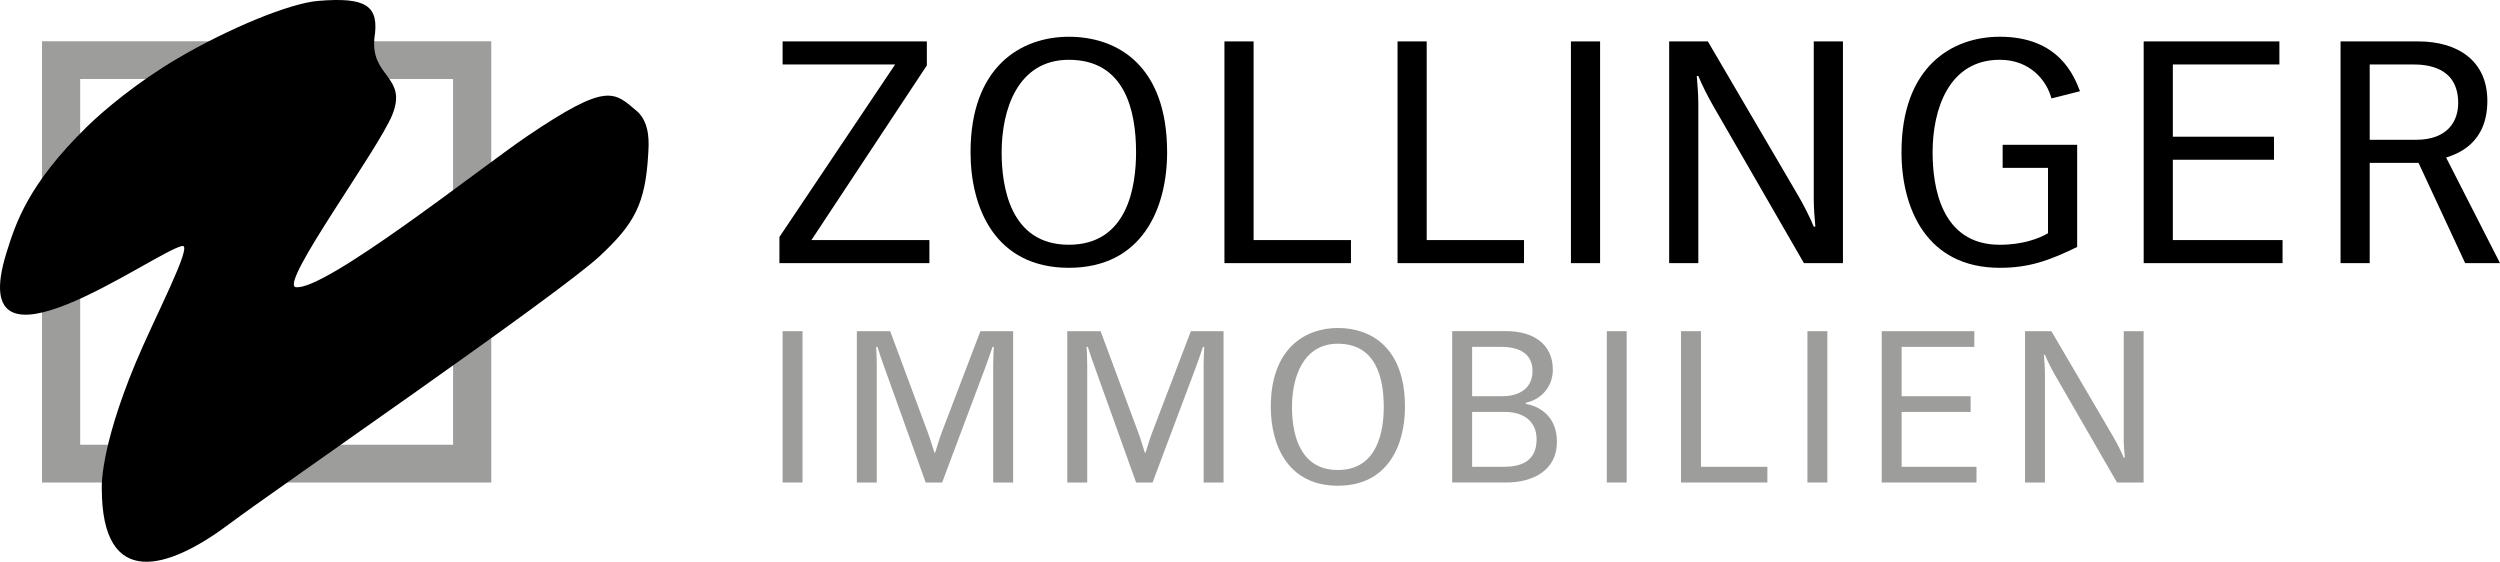
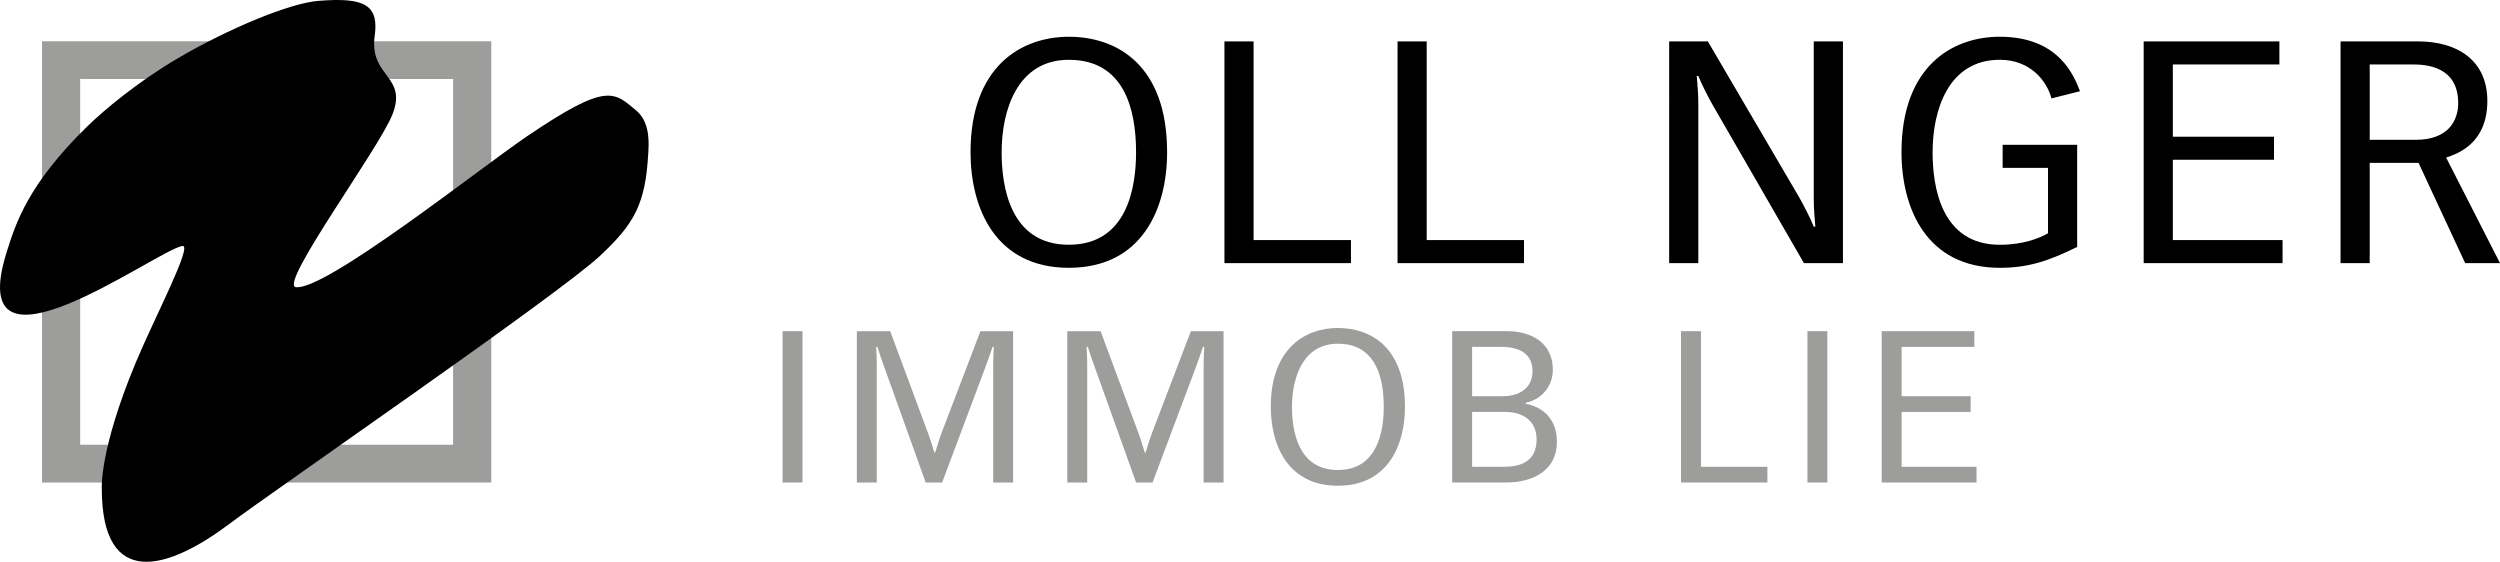
<svg xmlns="http://www.w3.org/2000/svg" version="1.1" id="Ebene_1" x="0px" y="0px" width="483.111px" height="108.561px" viewBox="0 0 483.111 108.561" enable-background="new 0 0 483.111 108.561">
  <path fill="#9D9D9C" d="M87.555,85.948H15.494V15.262h72.061V85.948z M8.119,93.242h86.815V7.972H8.119V93.242z" />
-   <polygon points="179.108,8.002 179.108,12.638 156.803,46.393 179.601,46.393 179.601,50.85 150.619,50.85 &#13;&#10; 150.619,45.794 172.981,12.456 151.233,12.456 151.233,8.002" />
  <g>
    <path d="M219.538,29.425c0-8.185-2.212-17.87-12.988-17.87c-9.927,0-12.988,9.684-12.988,17.87&#13;&#10;  c0,6.437,1.531,17.87,12.988,17.87C218.007,47.295,219.538,35.862,219.538,29.425 M187.552,29.425&#13;&#10;  c0-16.61,9.802-22.323,18.997-22.323c9.309,0,18.99,5.474,18.99,22.323c0,10.776-4.778,22.326-18.99,22.326&#13;&#10;  C192.33,51.752,187.552,40.202,187.552,29.425" />
  </g>
  <polygon points="236.616,8.002 242.251,8.002 242.251,46.393 261.066,46.393 261.066,50.85 236.616,50.85" />
  <polygon points="270.067,8.002 275.701,8.002 275.701,46.393 294.506,46.393 294.506,50.85 270.067,50.85" />
-   <rect x="303.573" y="8.004" width="5.634" height="42.847" />
  <g>
    <path d="M322.559,8.002h7.475l17.52,29.909c0.924,1.563,2.387,4.45,2.944,5.895h0.31&#13;&#10;  c-0.129-1.445-0.31-3.49-0.31-5.356V8.002h5.641v42.847h-7.54l-17.463-30.269&#13;&#10;  c-0.921-1.567-2.387-4.453-2.944-5.898h-0.303c0.121,1.445,0.303,3.49,0.303,5.356v30.812h-5.634V8.002z" />
    <path d="M401.399,47.721c-5.516,2.708-9.434,4.032-14.951,4.032c-14.209,0-18.994-11.554-18.994-22.33&#13;&#10;  c0-16.607,9.806-22.323,18.994-22.323c11.525,0,14.401,7.704,15.501,10.53l-5.516,1.388&#13;&#10;  c-0.913-3.433-4.104-7.465-9.984-7.465c-9.923,0-12.985,9.688-12.985,17.87c0,6.441,1.531,17.877,12.985,17.877&#13;&#10;  c4.539,0,7.657-1.267,9.317-2.227V32.434h-8.767v-4.45h14.401V47.721z" />
  </g>
  <polygon points="414.253,8.002 440.48,8.002 440.48,12.456 419.888,12.456 419.888,26.418 439.438,26.418 &#13;&#10; 439.438,30.871 419.888,30.871 419.888,46.393 441.09,46.393 441.09,50.85 414.253,50.85" />
  <g>
    <path d="M457.933,27.017h8.885c6.373,0,8.214-3.789,8.214-7.101c0-7.158-6.309-7.461-8.824-7.461h-8.275V27.017z&#13;&#10;   M452.299,8.001h15.012c7.476,0,13.356,3.611,13.356,11.493c0,8.25-5.763,10.23-7.968,10.954l10.412,20.4&#13;&#10;  h-6.73l-9.013-19.379h-9.434v19.379h-5.634V8.001z" />
  </g>
  <rect x="151.23" y="63.997" fill="#9D9D9C" width="3.85" height="29.245" />
  <g>
    <path fill="#9D9D9C" d="M165.582,63.997h6.441l7.276,19.597c0.546,1.392,1.049,3.283,1.26,3.857h0.164&#13;&#10;  c0.21-0.575,0.714-2.466,1.252-3.857l7.486-19.597h6.319V93.242h-3.85V70.362c0-1.192,0.086-2.833,0.125-3.329&#13;&#10;  h-0.25c-0.46,1.32-0.878,2.591-1.342,3.822l-8.403,22.387h-3.176l-8.032-22.387&#13;&#10;  c-0.46-1.231-0.881-2.501-1.295-3.822h-0.25c0.039,0.496,0.125,2.137,0.125,3.329V93.242h-3.85V63.997z" />
    <path fill="#9D9D9C" d="M206.246,63.997h6.437l7.283,19.597c0.542,1.392,1.046,3.283,1.252,3.857h0.168&#13;&#10;  c0.21-0.575,0.714-2.466,1.26-3.857l7.483-19.597h6.316V93.242h-3.85V70.362c0-1.192,0.086-2.833,0.125-3.329&#13;&#10;  h-0.25c-0.46,1.32-0.881,2.591-1.335,3.822l-8.41,22.387h-3.179l-8.028-22.387&#13;&#10;  c-0.46-1.231-0.881-2.501-1.299-3.822h-0.25c0.043,0.496,0.129,2.137,0.129,3.329V93.242h-3.85V63.997z" />
    <path fill="#9D9D9C" d="M267.404,78.618c0-5.584-1.509-12.196-8.867-12.196c-6.776,0-8.867,6.612-8.867,12.196&#13;&#10;  c0,4.4,1.042,12.207,8.867,12.207C266.359,90.825,267.404,83.017,267.404,78.618 M245.574,78.618&#13;&#10;  c0-11.336,6.694-15.236,12.963-15.236c6.359,0,12.967,3.736,12.967,15.236c0,7.351-3.261,15.247-12.967,15.247&#13;&#10;  C248.832,93.865,245.574,85.969,245.574,78.618" />
    <path fill="#9D9D9C" d="M284.48,90.203h6.187c3.133,0,6.273-0.985,6.273-5.299c0-3.493-2.516-5.302-6.105-5.302&#13;&#10;  h-6.355V90.203z M284.48,76.562h5.891c3.261,0,5.777-1.556,5.777-4.842c0-3.45-2.637-4.685-6.027-4.685h-5.641&#13;&#10;  V76.562z M280.627,63.995h10.541c4.81,0,8.91,2.262,8.91,7.479c0,2.833-1.798,5.588-5.228,6.366v0.207&#13;&#10;  c2.426,0.407,6.02,2.216,6.02,7.354c0,5.542-4.721,7.839-9.784,7.839h-10.459V63.995z" />
  </g>
-   <rect x="310.502" y="63.997" fill="#9D9D9C" width="3.843" height="29.245" />
  <polygon fill="#9D9D9C" points="324.846,63.997 328.7,63.997 328.7,90.205 341.538,90.205 341.538,93.242 &#13;&#10; 324.846,93.242" />
  <rect x="349.275" y="63.997" fill="#9D9D9C" width="3.85" height="29.245" />
  <polygon fill="#9D9D9C" points="363.63,63.997 381.528,63.997 381.528,67.033 367.48,67.033 367.48,76.564 &#13;&#10; 380.814,76.564 380.814,79.604 367.48,79.604 367.48,90.205 381.949,90.205 381.949,93.242 363.63,93.242" />
  <g>
-     <path fill="#9D9D9C" d="M391.323,63.997h5.099l11.957,20.418c0.635,1.071,1.641,3.037,2.016,4.021h0.211&#13;&#10;  c-0.086-0.985-0.211-2.38-0.211-3.657V63.997h3.847V93.242h-5.142l-11.921-20.66&#13;&#10;  c-0.628-1.067-1.634-3.04-2.005-4.025h-0.207c0.082,0.985,0.207,2.38,0.207,3.654V93.242h-3.85V63.997z" />
    <path d="M19.672,94.39c0,19.689,12.824,15.739,24.646,6.855c8.896-6.687,63.532-44.246,71.593-51.772&#13;&#10;  c6.673-6.219,8.81-10.034,9.356-19.754c0.103-1.834,0.439-5.688-2.009-8.089c-4.635-3.897-5.699-5.941-21.491,4.76&#13;&#10;  c-8.814,5.977-39.279,30.123-44.685,29.088c-2.919-0.942,16.125-26.698,18.758-33.374&#13;&#10;  c2.905-7.368-4.196-7.154-3.497-14.673c1.024-6.398-1.631-8.021-10.872-7.258&#13;&#10;  c-5.395,0.439-17.103,5.21-27.176,11.129c-7.693,4.524-14.205,9.955-17.606,13.295&#13;&#10;  C5.477,35.614,3.051,43.011,1.21,48.97c-8.3,26.94,28.639-0.353,33.998-1.438&#13;&#10;  c2.219-0.45-5.345,13.809-9.031,22.669C19.176,87.054,19.672,94.39,19.672,94.39" />
  </g>
  <g>
    <g>
      <path d="M69.221,257.236c3.217,0,3.223-5,0-5C66.004,252.237,65.998,257.236,69.221,257.236L69.221,257.236z" />
    </g>
  </g>
  <g>
</g>
  <g>
</g>
  <g>
</g>
  <g>
</g>
  <g>
</g>
  <g>
</g>
</svg>